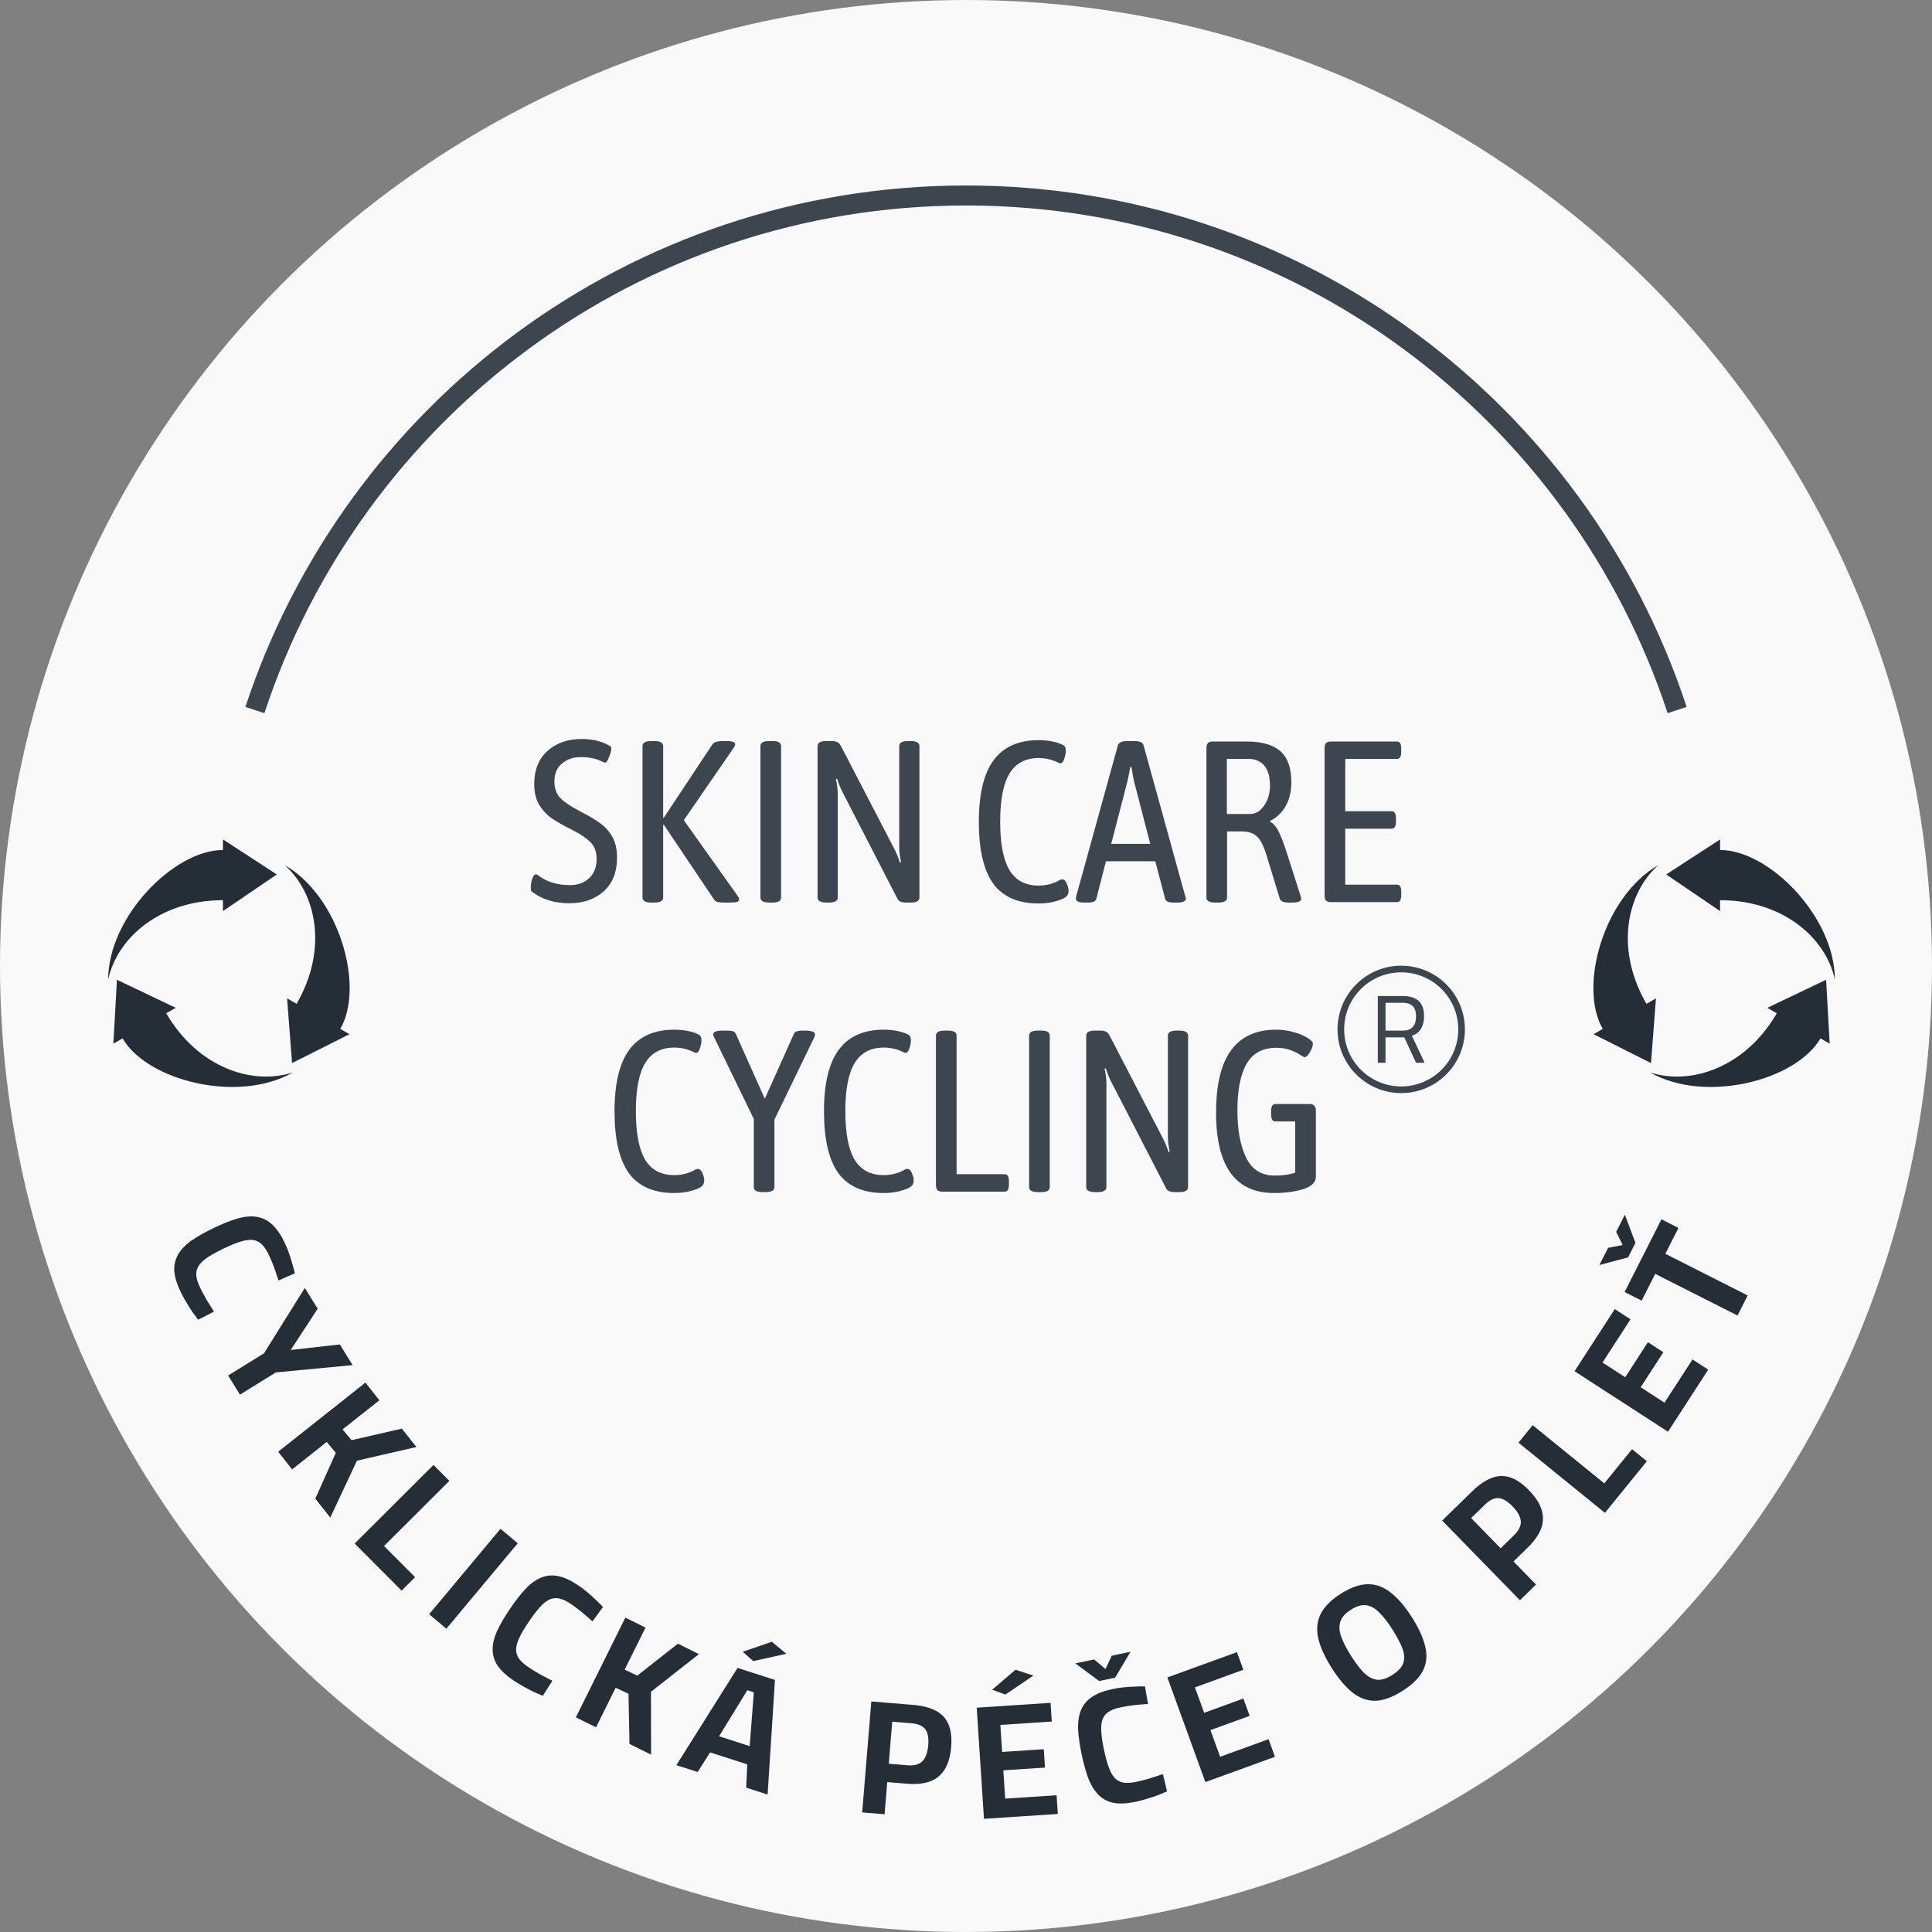
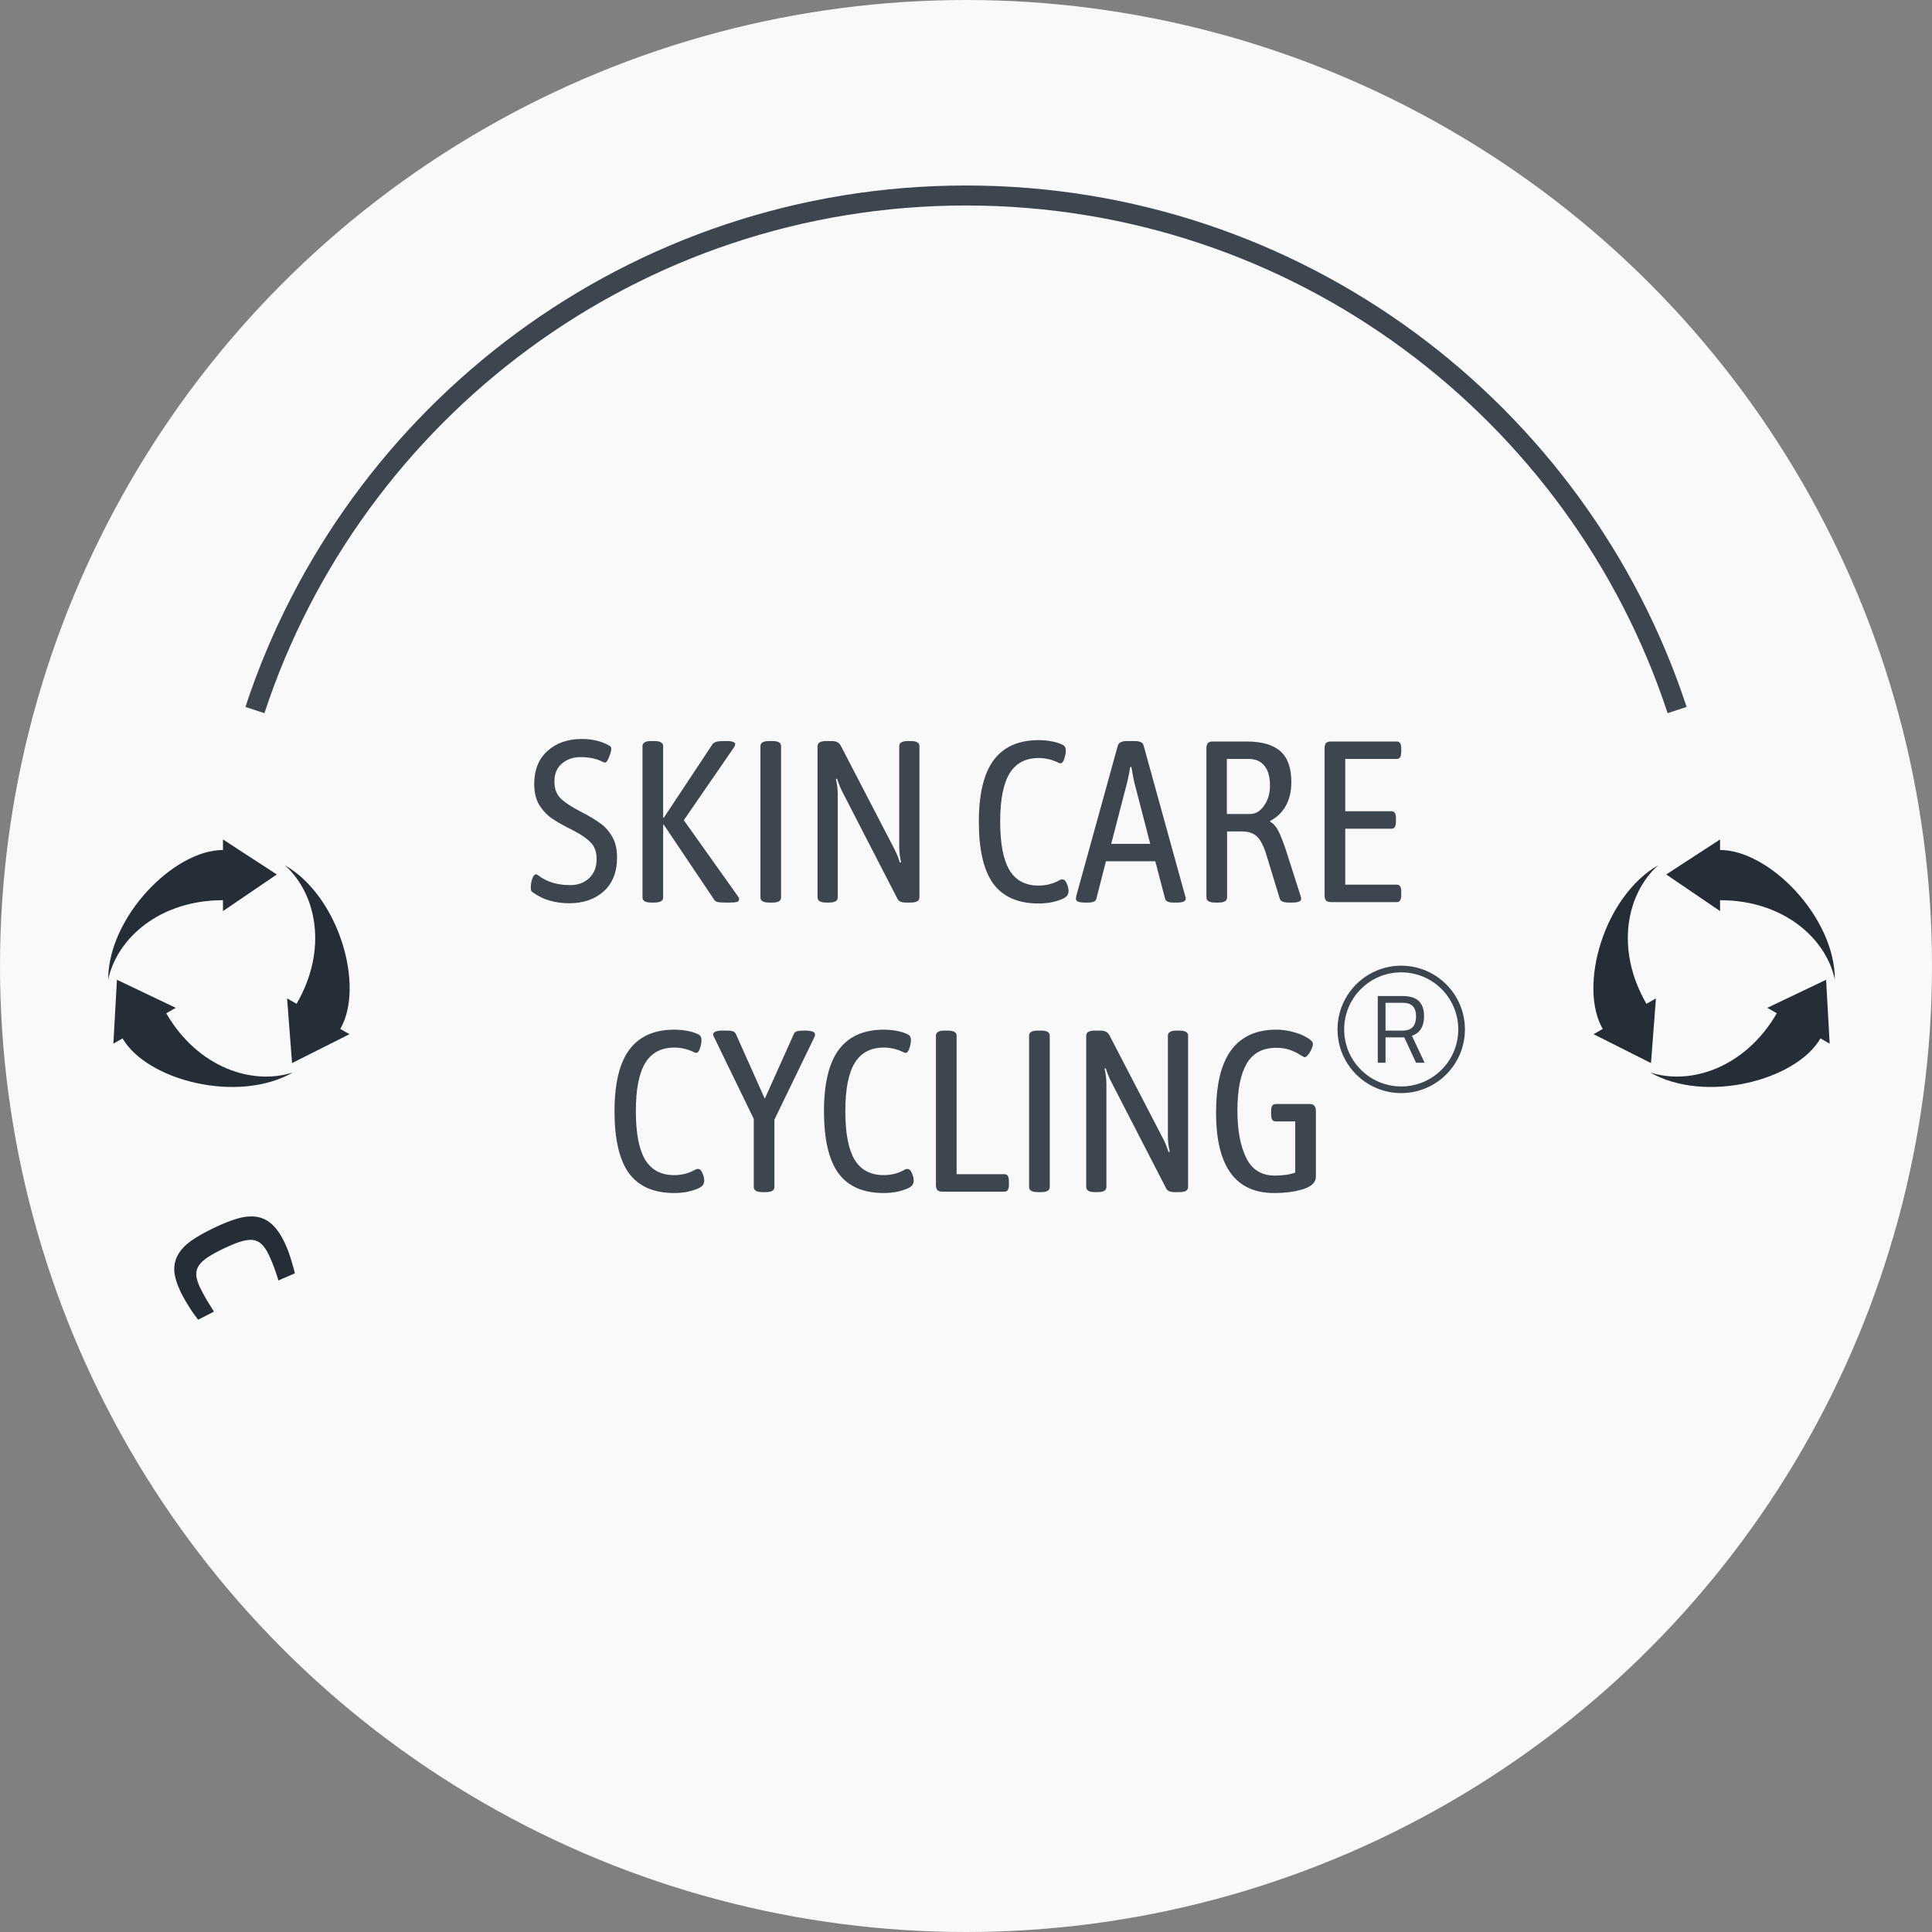
<svg xmlns="http://www.w3.org/2000/svg" xml:space="preserve" width="640" height="640" viewBox="0 0 640 640" preserveAspectRatio="none">
  <rect x="0" y="0" width="640" height="640" fill="#808080" stroke="none" />
  <circle cx="320" cy="320" r="320" style="fill:#f9f9f9" />
  <path d="M84.444 235.21C117.01 136.236 210.136 64.76 320.007 64.76c109.875 0 202.999 71.476 235.562 170.45" style="fill:none;stroke:#3d454e;stroke-miterlimit:10;stroke-width:6.626" />
  <path d="M35.829 324.56c2.886-13.726 17.065-26.361 38.033-26.361v3.613l17.836-12.136-17.836-11.601v3.496c-16.258 0-38.033 22.16-38.033 42.988M94.316 286.583c10.505 9.35 14.414 27.882 3.93 45.947l-3.145-1.806 1.647 21.434 19.017-9.566-3.043-1.748c8.129-14.007-.276-43.847-18.406-54.261M97.038 355.25c-13.391 4.377-31.48-1.522-41.964-19.586l3.145-1.807-19.483-9.298-1.18 21.167 3.043-1.748c8.13 14.007 38.308 21.686 56.44 11.272M607.829 324.56c-2.886-13.726-17.065-26.361-38.033-26.361v3.613l-17.836-12.136 17.836-11.601v3.496c16.258 0 38.033 22.16 38.033 42.988M549.343 286.583c-10.506 9.35-14.415 27.882-3.931 45.947l3.145-1.806-1.647 21.434-19.017-9.566 3.043-1.748c-8.129-14.007.276-43.847 18.407-54.261M546.62 355.25c13.391 4.377 31.48-1.522 41.964-19.586l-3.145-1.807 19.483-9.298 1.18 21.167-3.043-1.748c-8.13 14.007-38.308 21.686-56.44 11.272" style="fill:#252e36" />
  <path fill="#3d454e" d="M188.596 299.212q-7.068 0-11.932-3.496-.456-.304-.684-.608-.152-.38-.152-1.14 0-1.368.456-2.812.532-1.52 1.292-1.52.304 0 .456.152.152.152.228.152 4.18 3.268 10.564 3.268 3.876 0 6.308-2.28 2.508-2.356 2.508-6.308 0-3.572-1.976-5.548-1.976-2.052-5.852-4.028-4.332-2.128-6.916-3.876-2.508-1.748-4.256-4.484-1.672-2.812-1.672-6.992 0-6.916 4.332-10.868 4.408-4.028 11.4-4.028 5.396 0 9.272 2.28.532.304.532.912 0 .988-.76 2.812-.684 1.824-1.368 1.824-.228 0-.988-.38-2.888-1.444-7.068-1.444-3.648 0-6.156 2.128-2.508 2.052-2.508 6.004 0 3.42 2.052 5.548 2.128 2.052 6.84 4.484 3.876 1.976 6.232 3.724 2.432 1.672 4.028 4.484 1.596 2.736 1.596 6.916 0 7.144-4.408 11.172-4.408 3.952-11.4 3.952zM215.728 298.984q-2.888 0-2.888-1.672v-50.16q0-1.672 2.888-1.672h.988q2.964 0 2.964 1.672v23.712h.228l16.112-24.32q.684-1.064 3.572-1.064h1.292q1.292 0 1.976.304.684.228.684.684 0 .608-.684 1.52L226.52 271.7l17.784 25.004q.532.684.532 1.216 0 .608-.684.836-.684.228-2.356.228H240.2q-1.52 0-2.356-.152-.836-.152-1.292-.836l-16.644-24.776h-.228v24.092q0 1.672-2.964 1.672zM254.792 298.984q-2.888 0-2.888-1.672v-50.16q0-1.672 2.888-1.672h1.14q2.812 0 2.812 1.672v50.16q0 1.672-2.812 1.672zM273.716 298.984q-2.888 0-2.888-1.672v-50.16q0-1.672 2.888-1.672h1.824q1.14 0 1.824.38.684.304 1.14 1.14l17.632 33.972q1.064 1.976 1.976 4.788l.38-.152q-.608-2.66-.608-5.016v-33.44q0-1.672 2.888-1.672h.912q2.888 0 2.888 1.672v50.16q0 1.672-2.888 1.672h-1.596q-2.128 0-2.736-1.14l-18.088-35.112q-1.064-1.976-1.976-4.788l-.38.152q.608 2.66.608 5.016v34.2q0 1.672-2.888 1.672zM344.016 299.288q-10.108 0-14.972-6.536-4.788-6.612-4.788-20.52 0-13.756 4.864-20.368 4.94-6.688 14.972-6.688 2.128 0 4.18.38 2.052.38 3.496 1.064.76.304.988.76.304.456.304 1.292 0 1.292-.608 2.964t-1.748 1.064q-3.192-1.596-6.612-1.596-6.536 0-9.652 5.092-3.116 5.092-3.116 15.96 0 10.868 3.04 16.036 3.116 5.168 9.652 5.168 3.952 0 7.144-1.9.456-.152.684-.152.988 0 1.52 1.368.608 1.292.608 2.508 0 .76-.38 1.368-.38.608-1.444 1.14-1.292.608-3.496 1.14-2.204.456-4.636.456zM359.216 298.984q-2.812 0-2.812-1.292 0-.228.152-.988l13.756-49.78q.456-1.444 3.04-1.444h2.432q2.736 0 3.04 1.444l13.756 49.78q.228.532.228.988 0 .608-.76.988-.684.304-2.052.304h-1.292q-2.432 0-2.736-1.216l-3.268-12.464h-16.34l-3.192 12.464q-.304 1.216-2.736 1.216zm21.812-19.456-5.396-20.824q-.228-.988-.836-4.636h-.38q-.152.532-.304 1.748l-.608 2.888-5.396 20.824zM402.536 298.984q-2.888 0-2.888-1.672v-49.4q0-1.216.456-1.748.532-.532 1.596-.532h11.248q7.524 0 11.172 3.192 3.648 3.192 3.648 10.26 0 4.712-1.9 7.98-1.824 3.192-5.092 4.864v.304q1.52.76 2.66 2.964 1.14 2.204 2.584 6.536l4.788 14.972q.228.684.228 1.064 0 1.216-2.964 1.216h-1.292q-1.064 0-1.9-.304-.76-.38-.912-.912l-4.56-14.896q-1.368-4.332-3.116-5.852-1.672-1.596-5.016-1.596h-4.788v21.888q0 1.672-2.888 1.672zm11.552-29.336q2.736 0 4.636-2.736 1.976-2.812 1.976-6.612 0-4.484-1.9-6.688-1.824-2.204-5.168-2.204h-7.22v18.24zM440.84 298.832q-1.064 0-1.596-.532-.456-.532-.456-1.748v-48.64q0-1.216.456-1.748.532-.532 1.596-.532h21.888q1.444 0 1.444 2.28v1.216q0 2.28-1.444 2.28h-17.1v17.328h15.352q1.444 0 1.444 2.28v1.216q0 2.28-1.444 2.28h-15.352v18.544h17.1q.76 0 1.064.532.38.532.38 1.748v1.216q0 1.216-.38 1.748-.304.532-1.064.532zM223.328 395.204q-10.108 0-14.972-6.536-4.788-6.612-4.788-20.52 0-13.756 4.864-20.368 4.94-6.688 14.972-6.688 2.128 0 4.18.38 2.052.38 3.496 1.064.76.304.988.76.304.456.304 1.292 0 1.292-.608 2.964t-1.748 1.064q-3.192-1.596-6.612-1.596-6.536 0-9.652 5.092-3.116 5.092-3.116 15.96 0 10.868 3.04 16.036 3.116 5.168 9.652 5.168 3.952 0 7.144-1.9.456-.152.684-.152.988 0 1.52 1.368.608 1.292.608 2.508 0 .76-.38 1.368-.38.608-1.444 1.14-1.292.608-3.496 1.14-2.204.456-4.636.456zM252.588 394.9q-2.888 0-2.888-1.672v-22.572l-12.92-26.6q-.532-.912-.532-1.368 0-1.292 3.192-1.292h1.368q1.292 0 1.976.228.684.228.988.912l9.576 21.432L263 342.46q.228-.608.988-.836.836-.228 2.052-.228h1.064q1.52.076 2.204.38.684.304.684.912 0 .532-.456 1.368l-12.996 26.828v22.344q0 1.672-2.888 1.672zM292.716 395.204q-10.108 0-14.972-6.536-4.788-6.612-4.788-20.52 0-13.756 4.864-20.368 4.94-6.688 14.972-6.688 2.128 0 4.18.38 2.052.38 3.496 1.064.76.304.988.76.304.456.304 1.292 0 1.292-.608 2.964t-1.748 1.064q-3.192-1.596-6.612-1.596-6.536 0-9.652 5.092-3.116 5.092-3.116 15.96 0 10.868 3.04 16.036 3.116 5.168 9.652 5.168 3.952 0 7.144-1.9.456-.152.684-.152.988 0 1.52 1.368.608 1.292.608 2.508 0 .76-.38 1.368-.38.608-1.444 1.14-1.292.608-3.496 1.14-2.204.456-4.636.456zM312.096 394.748q-1.064 0-1.596-.532-.456-.532-.456-1.748v-49.4q0-1.672 2.888-1.672h1.064q2.888 0 2.888 1.672v45.904h15.808q.836 0 1.14.532.38.532.38 1.748v1.216q0 1.216-.38 1.748-.304.532-1.14.532zM343.788 394.9q-2.888 0-2.888-1.672v-50.16q0-1.672 2.888-1.672h1.14q2.812 0 2.812 1.672v50.16q0 1.672-2.812 1.672zM362.712 394.9q-2.888 0-2.888-1.672v-50.16q0-1.672 2.888-1.672h1.824q1.14 0 1.824.38.684.304 1.14 1.14l17.632 33.972q1.064 1.976 1.976 4.788l.38-.152q-.608-2.66-.608-5.016v-33.44q0-1.672 2.888-1.672h.912q2.888 0 2.888 1.672v50.16q0 1.672-2.888 1.672h-1.596q-2.128 0-2.736-1.14l-18.088-35.112q-1.064-1.976-1.976-4.788l-.38.152q.608 2.66.608 5.016v34.2q0 1.672-2.888 1.672zM433.848 365.716q2.052 0 2.052 2.28v21.736q0 2.888-4.18 4.18-4.18 1.292-9.652 1.292-19.228 0-19.228-26.6 0-13.984 5.016-20.748 5.016-6.764 14.896-6.764 2.812 0 5.624.76t4.636 1.9q1.9 1.064 1.9 2.052 0 1.064-.988 2.736-.988 1.672-1.748 1.672-.228 0-1.596-.836-1.368-.912-3.344-1.596-1.9-.684-4.408-.684-6.84 0-9.88 5.32-3.04 5.244-3.04 15.504 0 9.652 2.888 15.58 2.888 5.928 9.5 5.928 4.028 0 6.764-.988v-16.948h-6.46q-.76 0-1.14-.532-.38-.532-.38-1.748v-1.216q0-1.216.38-1.748t1.14-.532z" />
  <path fill="#252e36" d="M59.845 427.975q-1.869-3.895-2.11-6.894-.168-2.973 1.225-5.438t4.326-4.591q3.005-2.1 7.484-4.25 4.528-2.171 7.998-3.177 3.543-.981 6.337-.525 2.794.456 5.031 2.498 2.26 2.09 4.176 6.082.77 1.607 1.417 3.453.646 1.846 1.124 3.593.551 1.772.82 3.08l-5.45 2.375q-.272-1.067-.827-2.598-.506-1.554-1.132-3.11-.627-1.556-1.258-2.87-1.12-2.337-2.406-3.518-1.285-1.18-3.045-1.354-1.737-.125-4.068.634-2.282.736-5.447 2.254-3.116 1.495-5.167 2.838-2.002 1.32-2.991 2.753-.941 1.41-.874 3.174.14 1.79 1.285 4.175.934 1.947 2.25 4.191 1.388 2.269 2.33 3.733l-5.237 2.692q-.804-1.051-1.867-2.518-1.014-1.49-2.024-3.221-1.06-1.708-1.9-3.46z" />
-   <path fill="#252e36" d="m75.567 455.663 11.889-7.367 13.518-21.653 4.266 6.885-8.936 13.67 16.274-1.827 4.238 6.84-25.435 2.42-11.889 7.366zM92.141 480.91l28.91-22.9 4.628 5.84-12.19 9.657 2.968 3.573 16.666-3.833 4.828 6.096-19.705 4.518-8.837 18.849-4.962-6.265 6.794-15.164-3.001-3.616-11.471 9.087zM117.483 511.321l26.118-26.041 5.261 5.277-21.643 21.58 10.295 10.325-4.474 4.46zM142.152 534.745l23.643-28.307 5.72 4.777-23.644 28.307z" />
-   <path fill="#252e36" d="M170.172 556.723q-3.576-2.424-5.294-4.894-1.644-2.484-1.682-5.315-.038-2.83 1.425-6.144 1.539-3.328 4.326-7.44 2.818-4.158 5.31-6.775 2.566-2.63 5.21-3.644 2.643-1.013 5.604-.376 3.005.667 6.67 3.152 1.476 1 2.964 2.269 1.488 1.27 2.78 2.538 1.37 1.253 2.26 2.249l-3.512 4.795q-.772-.785-2.022-1.828-1.22-1.087-2.545-2.116-1.325-1.029-2.532-1.847-2.146-1.454-3.85-1.827-1.705-.372-3.313.364-1.564.767-3.195 2.597-1.602 1.785-3.571 4.69-1.94 2.86-3.034 5.054-1.065 2.149-1.199 3.885-.102 1.692.845 3.182 1.022 1.475 3.212 2.96 1.788 1.212 4.055 2.487 2.341 1.262 3.893 2.052l-3.168 4.963q-1.225-.503-2.882-1.235-1.626-.776-3.37-1.763-1.776-.942-3.385-2.033zM190.767 568.889l16.392-33.04 6.676 3.312-6.912 13.932 4.208 1.967 13.443-10.571 6.965 3.456-15.9 12.486.041 20.817-7.16-3.552-.317-16.614-4.256-1.99-6.504 13.108zM224.064 584.723l20.264-32.217 12.386 3.995-2.431 37.97-7.092-2.289.334-7.722-12.283-3.962-4.137 6.496zm14.149-9.564 10.124 3.265 1.38-17.825-2.158-.696zm11.319-24.89-3.48-3.108 9.634-3.304 4.786 3.984zM285.608 600.387l3.028-36.758 13.831 1.14q4.575.376 7.482 1.916 2.912 1.486 4.188 4.409 1.33 2.927.945 7.61-.386 4.681-2.19 7.513-1.747 2.782-4.876 3.933-3.124 1.097-7.699.72l-6.404-.528-.878 10.656zm8.806-16.126 6.189.51q3.39.28 4.99-1.377 1.604-1.71 1.896-5.262.302-3.66-1.023-5.34-1.324-1.68-4.715-1.96l-6.189-.51zM325.953 602.5l-2.407-36.803 24.464-1.6.405 6.197-17.027 1.113.584 8.945 13.795-.902.398 6.09-13.794.901.613 9.376 17.027-1.113.406 6.197zm7.103-41.159-4.38-1.608 7.738-6.62 5.918 1.94zM376.289 596.85q-4.227.89-7.198.412-2.928-.543-4.991-2.482-2.064-1.938-3.432-5.292-1.326-3.419-2.35-8.28-1.033-4.914-1.186-8.524-.11-3.674.997-6.28 1.107-2.606 3.621-4.294 2.567-1.699 6.9-2.61 1.744-.368 3.691-.556 1.947-.19 3.757-.24 1.853-.113 3.188-.063l1.011 5.857q-1.101.011-2.72.186-1.63.123-3.29.362-1.66.239-3.087.539-2.536.534-3.988 1.501-1.452.968-2.04 2.637-.533 1.657-.35 4.102.172 2.391.895 5.826.712 3.382 1.529 5.693.806 2.259 1.963 3.56 1.146 1.25 2.876 1.603 1.771.29 4.36-.256 2.114-.444 4.606-1.19 2.534-.809 4.18-1.376l1.37 5.727q-1.212.53-2.889 1.215-1.688.631-3.61 1.2-1.91.624-3.813 1.024zm-12.166-39.985-7.906-5.841 6.235-1.312 3.76 3.182 2.053-4.405 6.235-1.312-5.093 8.576zM399.306 590.34l-12.599-34.664 23.041-8.375 2.122 5.837-16.038 5.829 3.063 8.425 12.992-4.723 2.084 5.735-12.992 4.723 3.21 8.83 16.037-5.829 2.122 5.837zM464.604 560.124q-4.966 3.16-8.983 3.285-4 .05-7.538-2.69-3.492-2.771-6.885-8.1-3.421-5.376-4.482-9.758-1.015-4.41.695-8.06 1.755-3.677 6.72-6.838 4.966-3.16 8.996-3.166 4.075-.033 7.596 2.782 3.566 2.787 6.988 8.163 3.45 5.42 4.437 9.786 1.032 4.336-.782 7.923-1.797 3.512-6.762 6.673zm-3.364-5.285q2.87-1.826 3.603-3.893.749-2.141-.258-4.83-1.036-2.733-3.297-6.286-2.262-3.553-4.346-5.62-2.067-2.14-4.307-2.442-2.27-.348-5.14 1.479-2.824 1.798-3.515 4.03-.675 2.158.344 4.966.99 2.762 3.252 6.316 2.233 3.507 4.242 5.557 2.054 2.02 4.295 2.323 2.257.227 5.127-1.6zM503.494 530.11l-25.754-26.4 9.934-9.691q3.286-3.206 6.355-4.39 3.032-1.222 6.075-.268 3.082.916 6.363 4.28 3.28 3.362 4.233 6.582.954 3.143-.23 6.26-1.222 3.077-4.508 6.283l-4.6 4.487 7.467 7.653zm-6.392-17.225 4.445-4.336q2.435-2.376 2.234-4.67-.238-2.332-2.727-4.883-2.564-2.629-4.701-2.731-2.137-.103-4.573 2.272l-4.445 4.337zM531.655 501.15l-28.637-23.242 4.696-5.786 23.731 19.26 9.188-11.32 4.906 3.981zM552.545 474.285l-30.955-20.051 13.328-20.577 5.213 3.376-9.278 14.322 7.524 4.874 7.516-11.603 5.121 3.317-7.516 11.603 7.887 5.108 9.277-14.322 5.212 3.376zM575.577 435.788l-27.27-13.801-4.487 8.865-5.637-2.853 12.192-24.09 5.637 2.853-4.34 8.576 27.27 13.801zm-36.252-19.254-9.503 2.513 2.877-5.685 4.835-.942-2.152-4.358 2.877-5.685 3.505 9.339z" />
  <path fill="#252e36" d="M456.412 352.056v-22.112h8.224q2.336 0 3.904.704 1.6.704 2.4 2.208.8 1.472.8 3.808 0 2.432-.992 4.096-.96 1.664-3.04 2.336l4.224 8.96h-2.848l-3.904-8.416h-6.208v8.416zm2.56-10.656h5.696q1.632 0 2.592-.608.992-.608 1.408-1.664.416-1.088.416-2.432 0-2.272-1.088-3.392t-3.36-1.12h-5.664z" style="-inkscape-font-specification:Cairo;fill:#3d454e;stroke-linecap:square" />
  <circle cx="464.172" cy="341" r="20" style="fill:none;stroke:#3d454e;stroke-width:2.2;stroke-linecap:round" />
</svg>